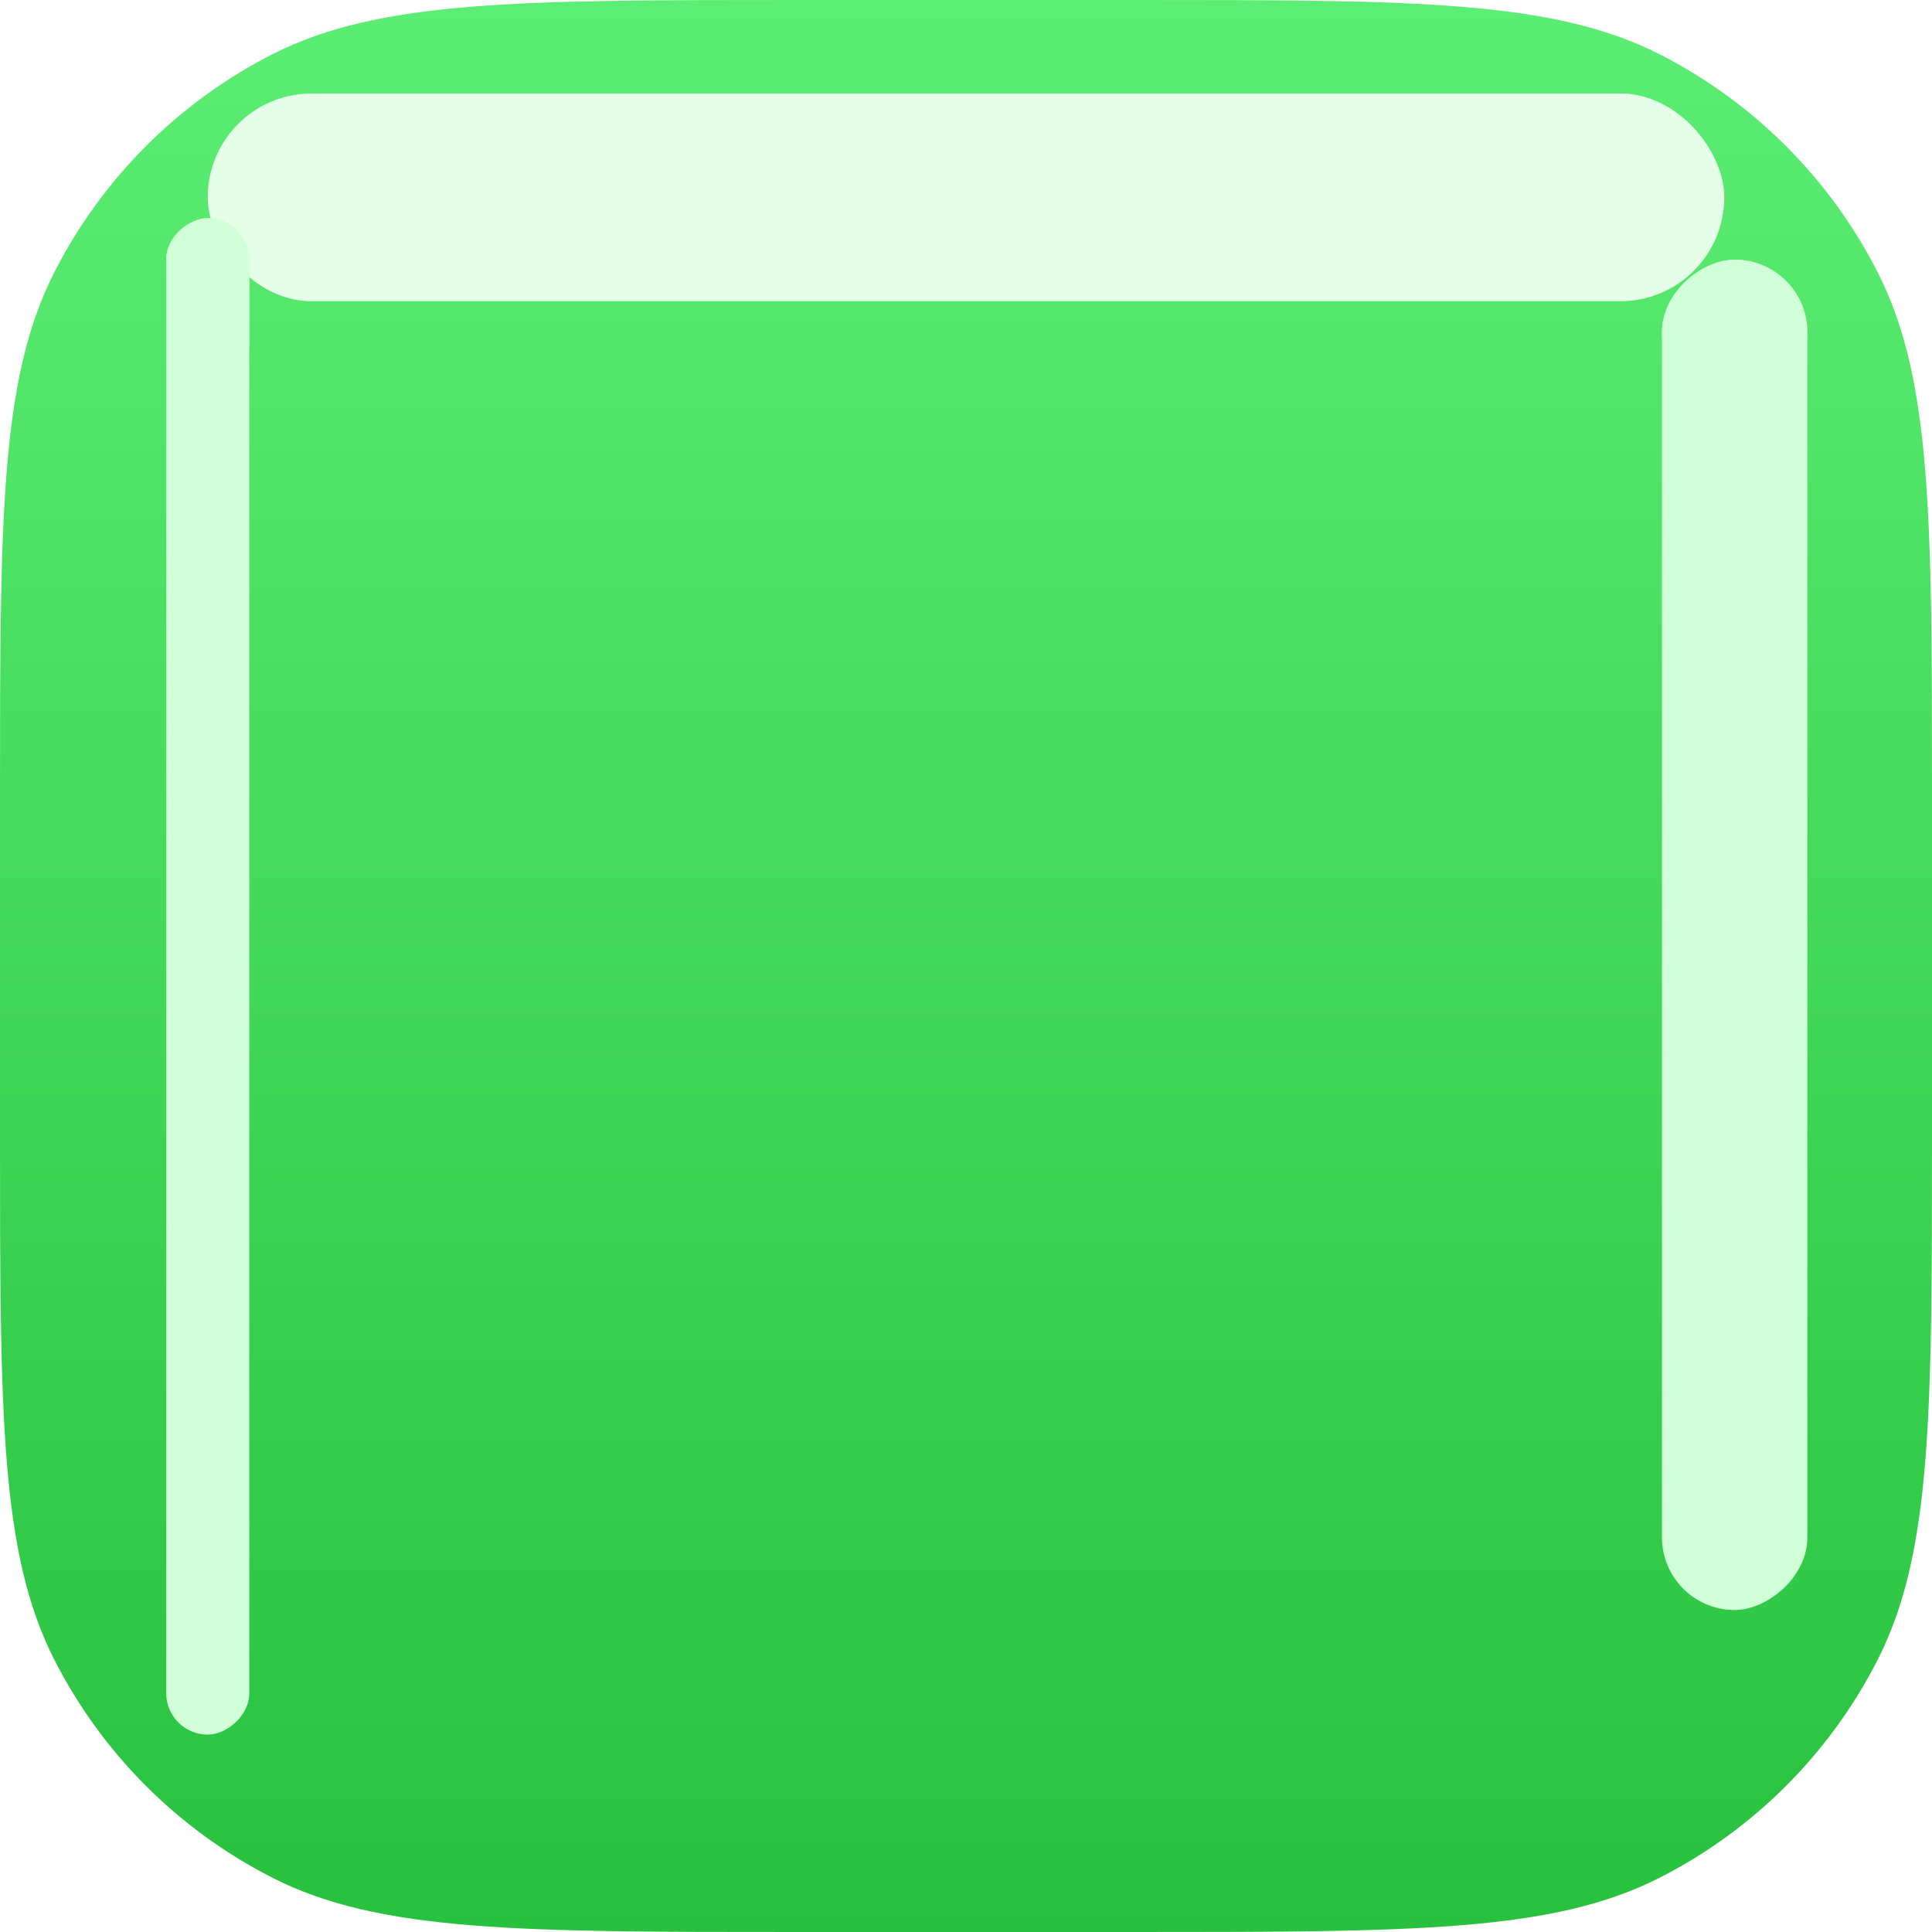
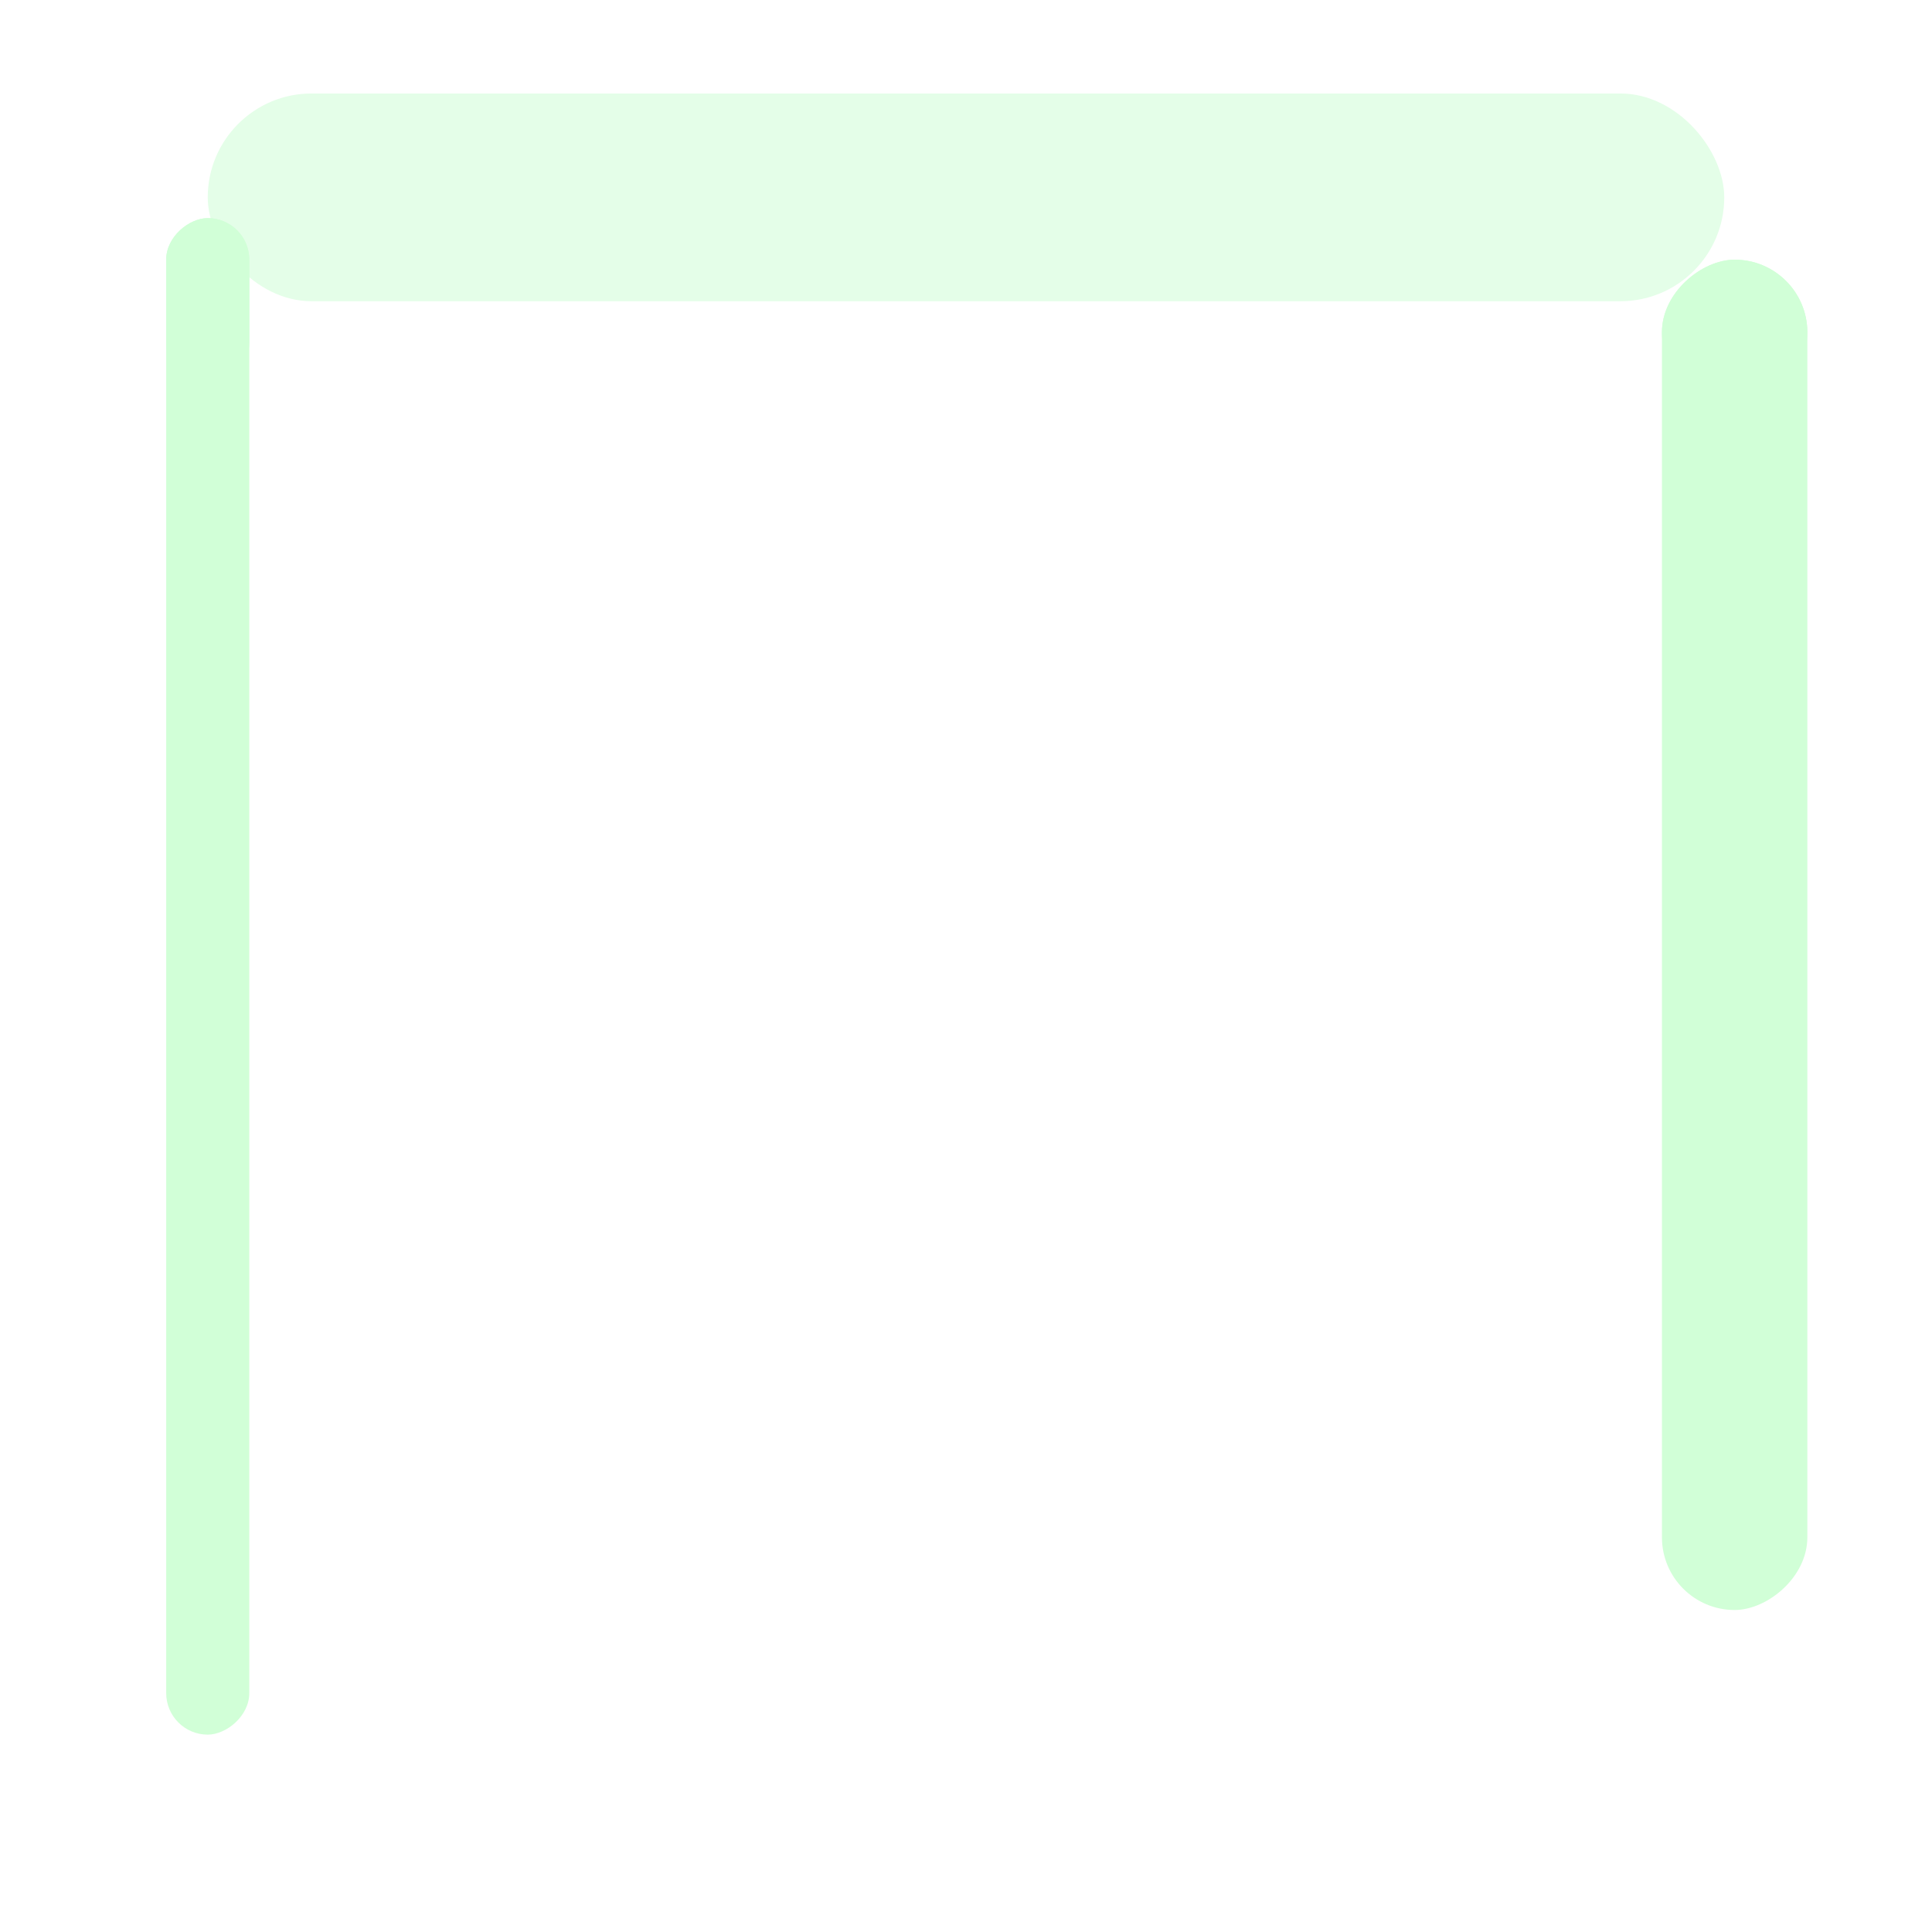
<svg xmlns="http://www.w3.org/2000/svg" width="93" height="93" viewBox="0 0 93 93" fill="none">
  <g clip-path="url(#clip0)">
-     <path d="M0 38.4C0 24.959 0 18.238 2.616 13.104C4.917 8.588 8.588 4.917 13.104 2.616C18.238 0 24.959 0 38.4 0H54.6C68.041 0 74.762 0 79.896 2.616C84.412 4.917 88.083 8.588 90.384 13.104C93 18.238 93 24.959 93 38.4V54.6C93 68.041 93 74.762 90.384 79.896C88.083 84.412 84.412 88.083 79.896 90.384C74.762 93 68.041 93 54.6 93H38.4C24.959 93 18.238 93 13.104 90.384C8.588 88.083 4.917 84.412 2.616 79.896C0 74.762 0 68.041 0 54.6V38.4Z" fill="url(#paint0_linear)" />
    <g filter="url(#filter0_dddddd)">
-       <path fill-rule="evenodd" clip-rule="evenodd" d="M47 66.5C62.464 66.5 75 56.65 75 44.5C75 32.35 62.464 22.5 47 22.5C31.536 22.5 19 32.35 19 44.5C19 51.334 22.966 57.44 29.188 61.475L28.674 61.238C28.719 64.009 27.52 66.636 25.399 68.411L25.019 68.729C24.376 69.267 24.769 70.316 25.618 70.33L26.616 70.346C30.61 70.41 34.473 69.073 37.52 66.572L38.501 65.767L36.875 65.018C40.015 65.975 43.43 66.5 47 66.5Z" fill="url(#paint1_linear)" />
      <g filter="url(#filter1_f)">
        <path d="M29.072 62.699V62.699C30.363 62.714 31.61 63.195 32.576 64.049L34.092 65.389L33.089 66.02C31.794 66.836 30.369 67.436 28.869 67.797L27.179 68.204C26.522 68.362 26.074 67.548 26.575 67.107V67.107C27.527 66.267 28.238 65.197 28.637 64L29.072 62.699Z" fill="url(#paint2_linear)" />
      </g>
    </g>
    <g filter="url(#filter2_f)">
      <rect x="10" y="4.5" width="73" height="10" rx="5" fill="#E4FEE8" />
    </g>
    <g filter="url(#filter3_f)">
      <rect x="80" y="77.5" width="65" height="7" rx="3.5" transform="rotate(-90 80 77.5)" fill="#D1FFD7" />
    </g>
    <g filter="url(#filter4_f)">
      <rect x="8" y="83.5" width="73" height="4" rx="2" transform="rotate(-90 8 83.5)" fill="#D1FFD7" />
    </g>
    <g filter="url(#filter5_f)">
      <rect x="8" y="18.5" width="8" height="4" rx="2" transform="rotate(-90 8 18.5)" fill="#D1FFD7" />
    </g>
    <g filter="url(#filter6_f)">
      <rect x="80" y="19.5" width="7" height="7" rx="3.5" transform="rotate(-90 80 19.5)" fill="#D1FFD7" />
    </g>
  </g>
  <defs>
    <filter id="filter0_dddddd" x="-206" y="22.5" width="506" height="528.848" filterUnits="userSpaceOnUse" color-interpolation-filters="sRGB">
      <feFlood flood-opacity="0" result="BackgroundImageFix" />
      <feColorMatrix in="SourceAlpha" type="matrix" values="0 0 0 0 0 0 0 0 0 0 0 0 0 0 0 0 0 0 127 0" />
      <feOffset dy="7.084" />
      <feGaussianBlur stdDeviation="3.113" />
      <feColorMatrix type="matrix" values="0 0 0 0 0 0 0 0 0 0.004 0 0 0 0 0 0 0 0 0.02 0" />
      <feBlend mode="normal" in2="BackgroundImageFix" result="effect1_dropShadow" />
      <feColorMatrix in="SourceAlpha" type="matrix" values="0 0 0 0 0 0 0 0 0 0 0 0 0 0 0 0 0 0 127 0" />
      <feOffset dy="17.024" />
      <feGaussianBlur stdDeviation="7.481" />
      <feColorMatrix type="matrix" values="0 0 0 0 0 0 0 0 0 0.004 0 0 0 0 0 0 0 0 0.028 0" />
      <feBlend mode="normal" in2="effect1_dropShadow" result="effect2_dropShadow" />
      <feColorMatrix in="SourceAlpha" type="matrix" values="0 0 0 0 0 0 0 0 0 0 0 0 0 0 0 0 0 0 127 0" />
      <feOffset dy="32.055" />
      <feGaussianBlur stdDeviation="14.087" />
      <feColorMatrix type="matrix" values="0 0 0 0 0 0 0 0 0 0.004 0 0 0 0 0 0 0 0 0.035 0" />
      <feBlend mode="normal" in2="effect2_dropShadow" result="effect3_dropShadow" />
      <feColorMatrix in="SourceAlpha" type="matrix" values="0 0 0 0 0 0 0 0 0 0 0 0 0 0 0 0 0 0 127 0" />
      <feOffset dy="57.181" />
      <feGaussianBlur stdDeviation="25.128" />
      <feColorMatrix type="matrix" values="0 0 0 0 0 0 0 0 0 0.004 0 0 0 0 0 0 0 0 0.042 0" />
      <feBlend mode="normal" in2="effect3_dropShadow" result="effect4_dropShadow" />
      <feColorMatrix in="SourceAlpha" type="matrix" values="0 0 0 0 0 0 0 0 0 0 0 0 0 0 0 0 0 0 127 0" />
      <feOffset dy="106.951" />
      <feGaussianBlur stdDeviation="47" />
      <feColorMatrix type="matrix" values="0 0 0 0 0 0 0 0 0 0.004 0 0 0 0 0 0 0 0 0.05 0" />
      <feBlend mode="normal" in2="effect4_dropShadow" result="effect5_dropShadow" />
      <feColorMatrix in="SourceAlpha" type="matrix" values="0 0 0 0 0 0 0 0 0 0 0 0 0 0 0 0 0 0 127 0" />
      <feOffset dy="256" />
      <feGaussianBlur stdDeviation="112.5" />
      <feColorMatrix type="matrix" values="0 0 0 0 0 0 0 0 0 0.004 0 0 0 0 0 0 0 0 0.07 0" />
      <feBlend mode="normal" in2="effect5_dropShadow" result="effect6_dropShadow" />
      <feBlend mode="normal" in="SourceGraphic" in2="effect6_dropShadow" result="shape" />
    </filter>
    <filter id="filter1_f" x="14.36" y="50.699" width="31.732" height="29.525" filterUnits="userSpaceOnUse" color-interpolation-filters="sRGB">
      <feFlood flood-opacity="0" result="BackgroundImageFix" />
      <feBlend mode="normal" in="SourceGraphic" in2="BackgroundImageFix" result="shape" />
      <feGaussianBlur stdDeviation="6" result="effect1_foregroundBlur" />
    </filter>
    <filter id="filter2_f" x="-10" y="-15.5" width="113" height="50" filterUnits="userSpaceOnUse" color-interpolation-filters="sRGB">
      <feFlood flood-opacity="0" result="BackgroundImageFix" />
      <feBlend mode="normal" in="SourceGraphic" in2="BackgroundImageFix" result="shape" />
      <feGaussianBlur stdDeviation="10" result="effect1_foregroundBlur" />
    </filter>
    <filter id="filter3_f" x="43" y="-24.5" width="81" height="139" filterUnits="userSpaceOnUse" color-interpolation-filters="sRGB">
      <feFlood flood-opacity="0" result="BackgroundImageFix" />
      <feBlend mode="normal" in="SourceGraphic" in2="BackgroundImageFix" result="shape" />
      <feGaussianBlur stdDeviation="18.5" result="effect1_foregroundBlur" />
    </filter>
    <filter id="filter4_f" x="-29" y="-26.5" width="78" height="147" filterUnits="userSpaceOnUse" color-interpolation-filters="sRGB">
      <feFlood flood-opacity="0" result="BackgroundImageFix" />
      <feBlend mode="normal" in="SourceGraphic" in2="BackgroundImageFix" result="shape" />
      <feGaussianBlur stdDeviation="18.5" result="effect1_foregroundBlur" />
    </filter>
    <filter id="filter5_f" x="-2" y="0.5" width="24" height="28" filterUnits="userSpaceOnUse" color-interpolation-filters="sRGB">
      <feFlood flood-opacity="0" result="BackgroundImageFix" />
      <feBlend mode="normal" in="SourceGraphic" in2="BackgroundImageFix" result="shape" />
      <feGaussianBlur stdDeviation="5" result="effect1_foregroundBlur" />
    </filter>
    <filter id="filter6_f" x="62" y="-5.5" width="43" height="43" filterUnits="userSpaceOnUse" color-interpolation-filters="sRGB">
      <feFlood flood-opacity="0" result="BackgroundImageFix" />
      <feBlend mode="normal" in="SourceGraphic" in2="BackgroundImageFix" result="shape" />
      <feGaussianBlur stdDeviation="9" result="effect1_foregroundBlur" />
    </filter>
    <linearGradient id="paint0_linear" x1="46.5" y1="0" x2="46.5" y2="93" gradientUnits="userSpaceOnUse">
      <stop stop-color="#5CEE74" />
      <stop offset="1" stop-color="#28C13E" />
    </linearGradient>
    <linearGradient id="paint1_linear" x1="47" y1="22.5" x2="47" y2="69.953" gradientUnits="userSpaceOnUse">
      <stop stop-color="white" />
      <stop offset="0.421" stop-color="#ECF1EB" />
      <stop offset="0.827" stop-color="#A5C7A2" />
      <stop offset="1" stop-color="#AEEBAA" />
    </linearGradient>
    <linearGradient id="paint2_linear" x1="28.816" y1="65.325" x2="30.428" y2="67.377" gradientUnits="userSpaceOnUse">
      <stop stop-color="white" />
      <stop offset="0.661" stop-color="#D7EED5" />
      <stop offset="1" stop-color="#9EC69C" />
    </linearGradient>
    <clipPath id="clip0">
      <rect width="93" height="93" fill="white" />
    </clipPath>
  </defs>
</svg>